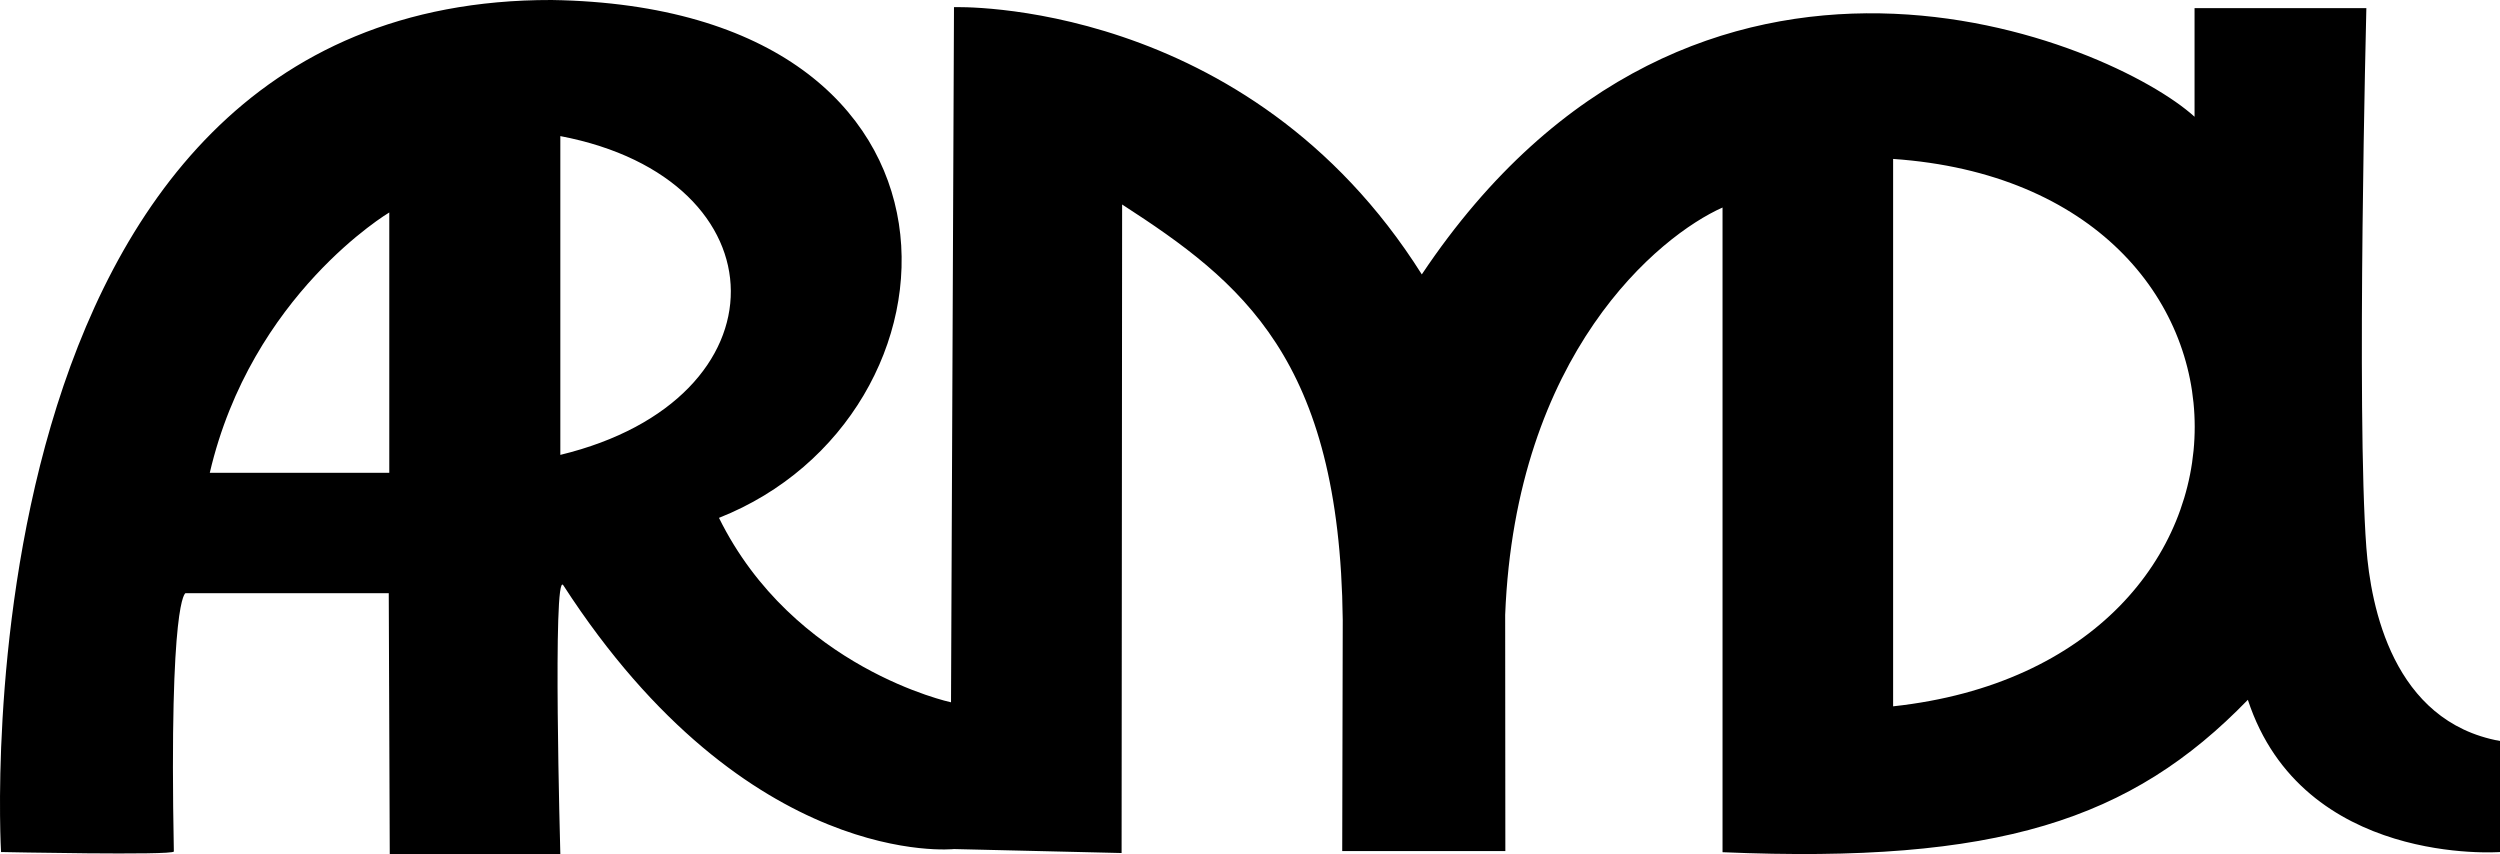
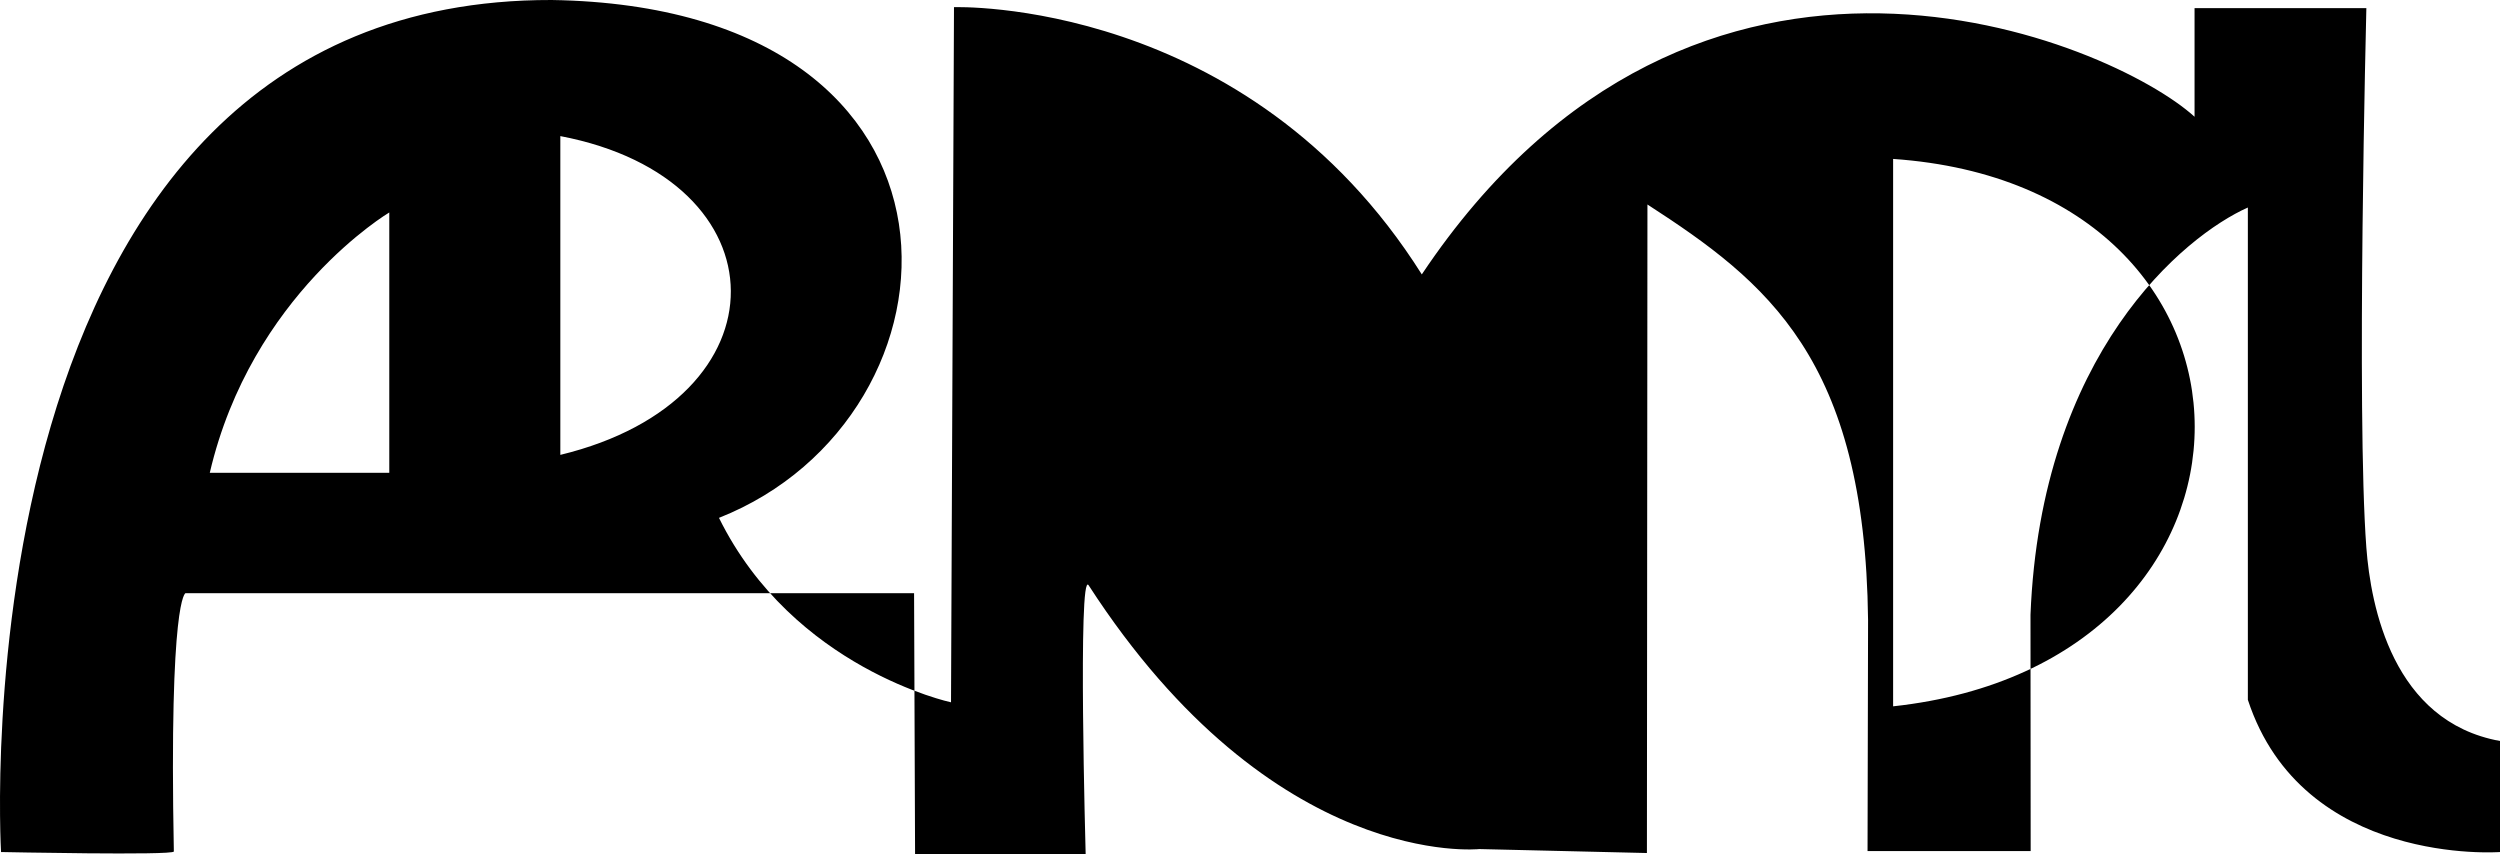
<svg xmlns="http://www.w3.org/2000/svg" id="_Слой_1" data-name="Слой 1" viewBox="0 0 429.12 146.6">
-   <path d="m.18,146.26S-8.5-.19,94.69,0c76.72,1.23,72.64,71.53,28.72,88.89,12.77,25.87,39.83,31.66,39.83,31.66l.51-119.32s50.3-1.74,80.3,45.87c47.19-70.55,118.51-39.91,132.64-27.06V1.4h29.49s-1.74,69.51,0,92.6c.76,10.06,4.53,29.85,22.94,33.19v19.06s-33.87,2.55-43.28-26.13c-20.04,20.68-43.02,28.17-90.17,26.16V35.62c-10.89,4.85-35.53,25.02-37.31,69.92l.03,40.54h-28l.09-39.66c-.51-44.85-17.36-58.04-37.87-71.32l-.09,111.32-28.77-.68s-35.31,3.79-67.06-45.28c-1.87-2.89-.51,46.13-.51,46.13h-29.28l-.17-44.77H31.84s-2.84.68-2,44.34c-.12.7-29.66.09-29.66.09ZM96.18,23.36v54.72c39.32-9.53,38.72-47.32,0-54.72Zm-60.17,57.79h30.81v-44.68s-23.66,14.04-30.81,44.68ZM324.95,27.28v93.96c69.11-7.49,68.94-89.19,0-93.96Z" />
+   <path d="m.18,146.26S-8.5-.19,94.69,0c76.72,1.23,72.64,71.53,28.72,88.89,12.77,25.87,39.83,31.66,39.83,31.66l.51-119.32s50.3-1.74,80.3,45.87c47.19-70.55,118.51-39.91,132.64-27.06V1.4h29.49s-1.74,69.51,0,92.6c.76,10.06,4.53,29.85,22.94,33.19v19.06s-33.87,2.55-43.28-26.13V35.62c-10.89,4.85-35.53,25.02-37.31,69.92l.03,40.54h-28l.09-39.66c-.51-44.85-17.36-58.04-37.87-71.32l-.09,111.32-28.77-.68s-35.31,3.79-67.06-45.28c-1.87-2.89-.51,46.13-.51,46.13h-29.28l-.17-44.77H31.84s-2.84.68-2,44.34c-.12.7-29.66.09-29.66.09ZM96.18,23.36v54.72c39.32-9.53,38.72-47.32,0-54.72Zm-60.17,57.79h30.81v-44.68s-23.66,14.04-30.81,44.68ZM324.95,27.28v93.96c69.11-7.49,68.94-89.19,0-93.96Z" />
</svg>